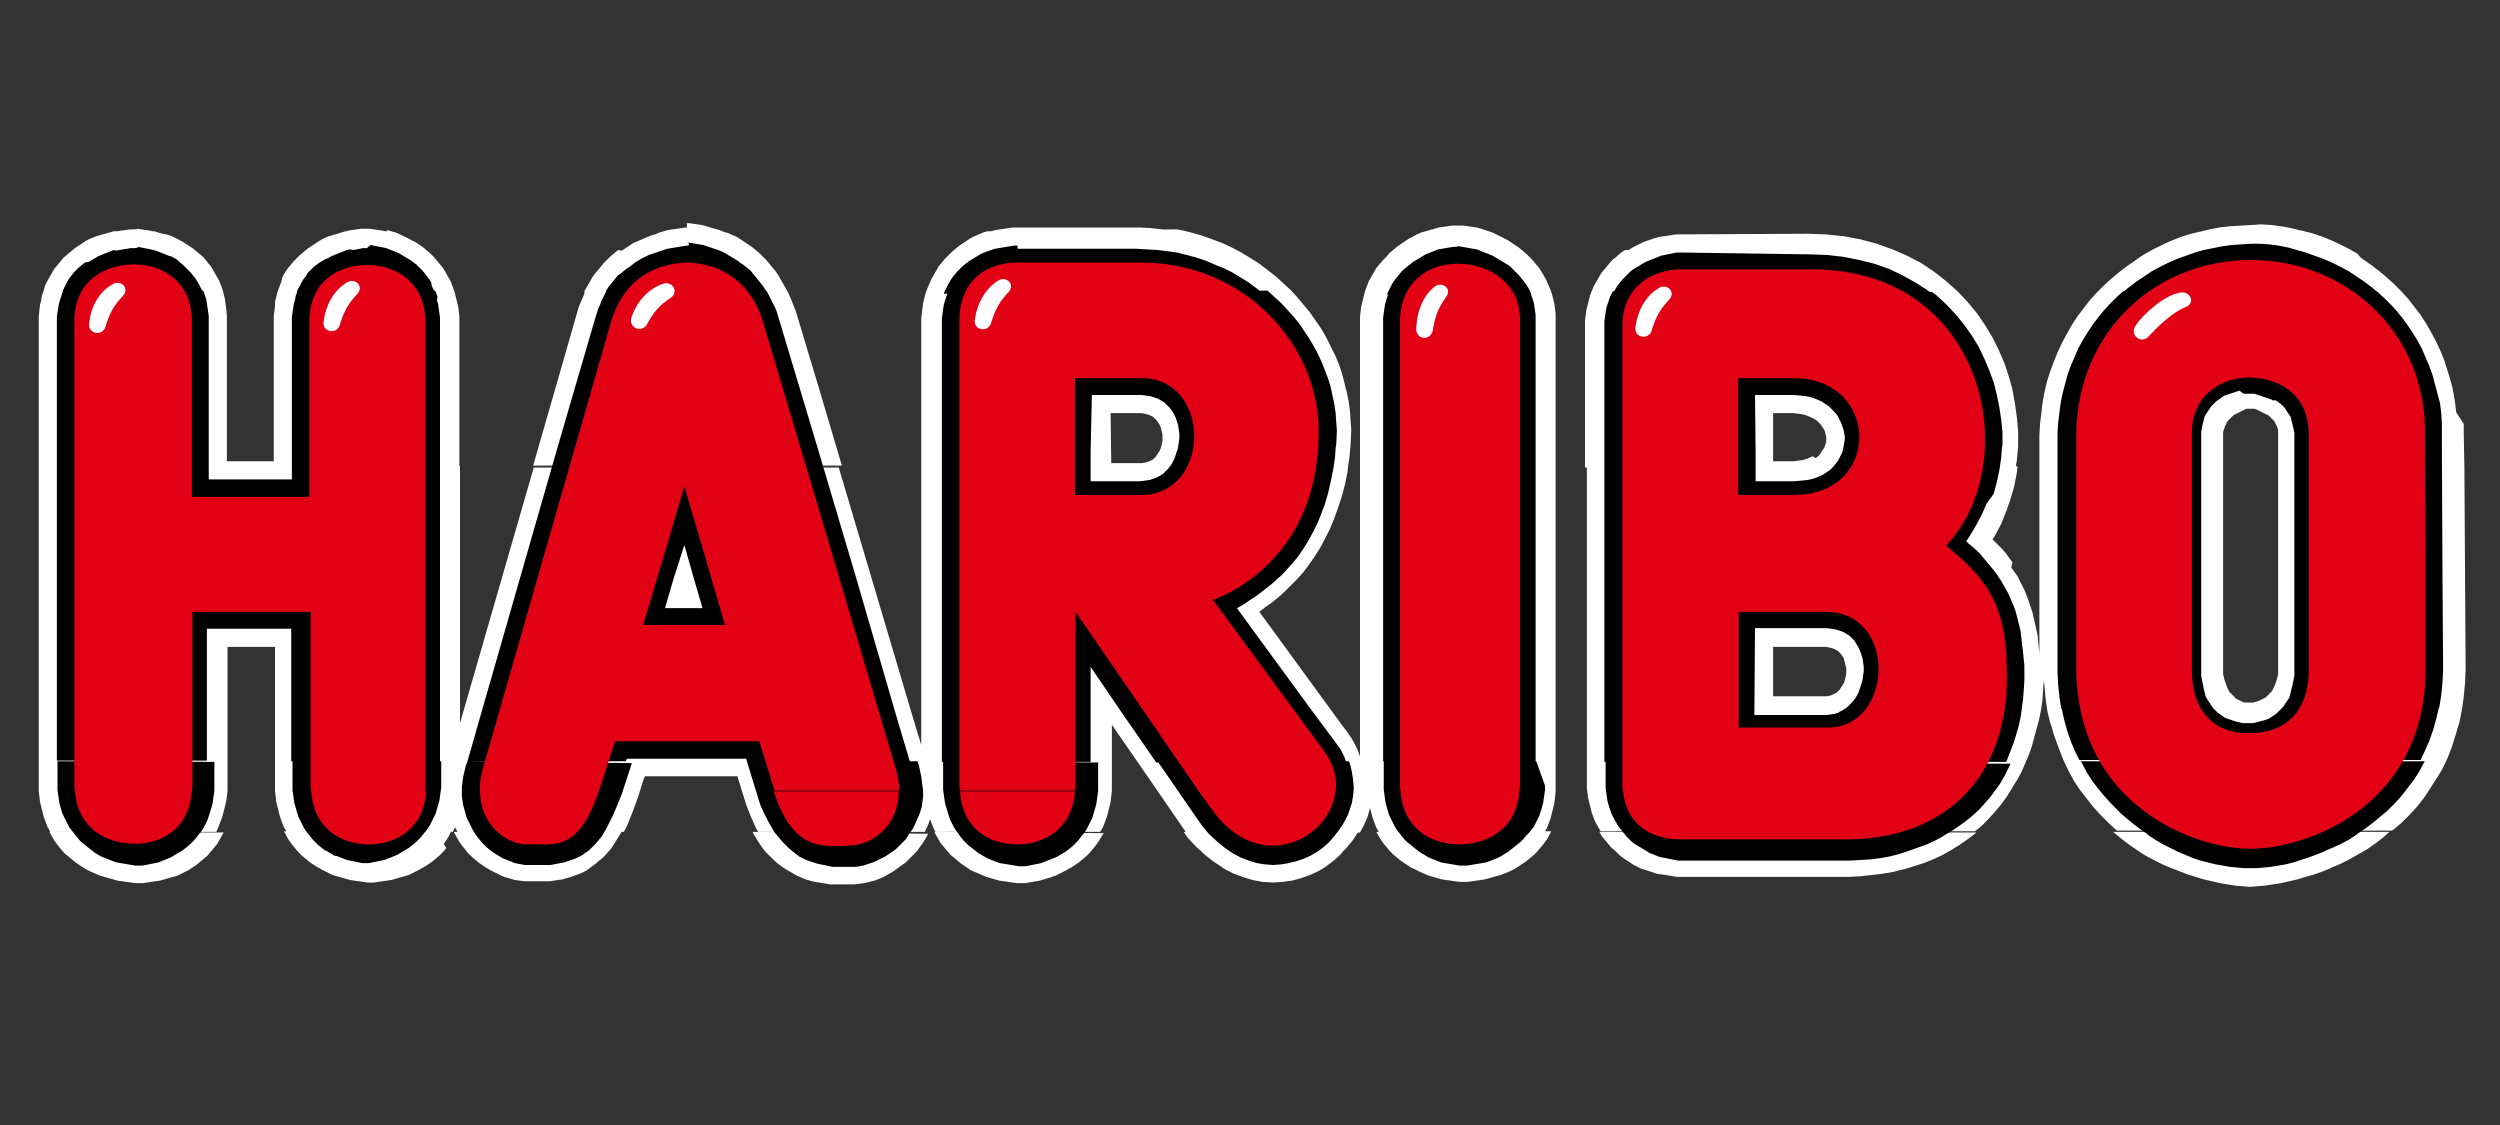
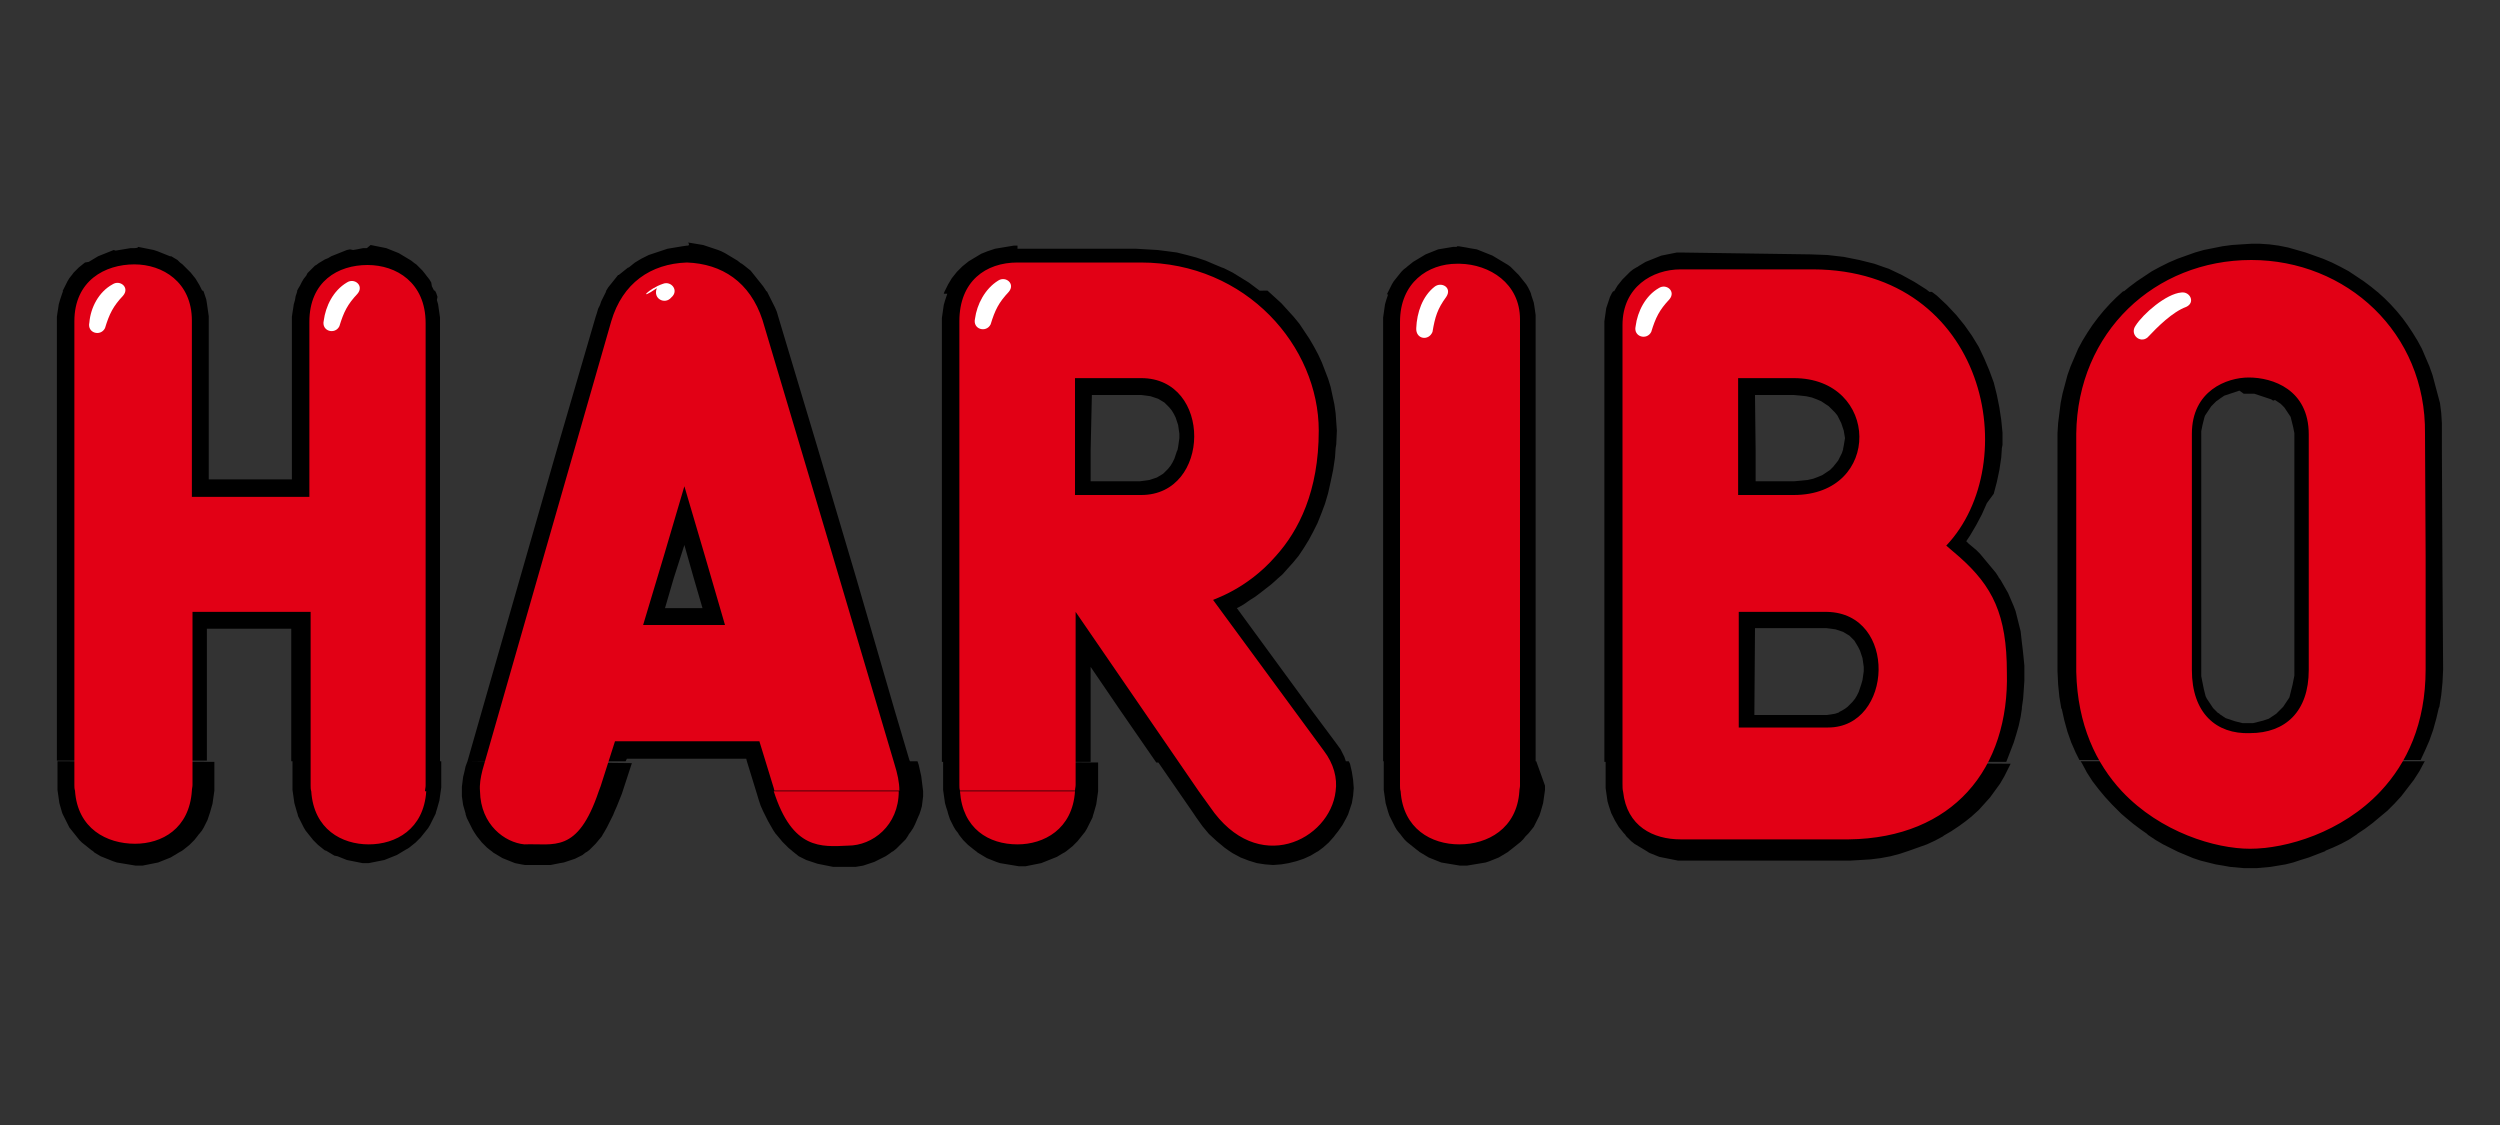
<svg xmlns="http://www.w3.org/2000/svg" version="1.1" id="Ebene_1" x="0px" y="0px" viewBox="0 0 400 180" style="enable-background:new 0 0 400 180;" xml:space="preserve">
  <rect x="0" y="0" width="400" height="180" fill="#333333" stroke="none" />
  <style type="text/css">
	.st0{fill:#FFFFFF;}
	.st1{fill:#E20015;}
</style>
-   <path id="path5" class="st0" d="M360.2,36l-1.7,0.1l-1.7,0.1l-1.7,0.2l-1.6,0.3l-1.6,0.4h-0.1l-1.6,0.4l-1.5,0.5l-1.5,0.6l-1.5,0.7  l-1.4,0.7l-1.4,0.8l-0.9,0.6l-0.4,0.3l-1.3,0.9l-1.3,1l-1.2,1l-1.2,1.1l-1.1,1.1l-1.1,1.2l-1,1.3l-1,1.3l-0.9,1.4l-0.8,1.4l-0.8,1.5  l-0.7,1.5l-0.6,1.5l-0.6,1.6l-0.5,1.6l-0.3,1.3l-0.1,0.4l-0.3,1.7l-0.2,1.7l-0.2,1.7l-0.1,1.7v35.4v-0.4l-0.1-1l-0.1-1l-0.1-1  l-0.2-0.9l-0.2-0.9l-0.2-0.9l-0.2-0.9l-0.3-0.9l-0.3-0.9l-0.3-0.8l-0.3-0.8l-0.4-0.8l-0.4-0.8l-0.4-0.8l-0.5-0.7l-0.5-0.7L322,90  l-0.5-0.7l-0.5-0.7l-0.6-0.7l-0.6-0.6l-0.6-0.6l-0.4-0.4l0.4-0.6l1-1.9l0.8-2l0.7-2l0.6-2.1l0.4-2.1l0.1-1h-68.9v51.5l0.1,0.8  l0.1,0.8l0.2,0.8l0.2,0.8l0.2,0.8l0.3,0.8l0.3,0.7l0.4,0.7l0.4,0.7H316l1-0.8l1.1-1.1l1-1.1l1-1.2l0.9-1.2l0.8-1.3l0.8-1.3l0.3-0.5  l0.5-0.9l0.6-1.4l0.6-1.4l0.5-1.4l0.4-1.5l0.4-1.5l0.1-0.3l0.3-1.2l0.3-1.5l0.2-1.5l0.1-1.6l0.1-1.3l0.1,0.6l0.2,2.2l0.3,2.1l0.5,2  l0.1,0.2l0.5,1.7l0.7,1.9l0.7,1.8l0.8,1.7l0.7,1.3l0.2,0.4l1,1.5l1.1,1.4l1.1,1.4l1.2,1.3l1.2,1.2l1.2,1.1l0.1,0.1h44l0.3-0.2  l1.3-1.1l1.2-1.2l1.2-1.3l1.1-1.4l1-1.5l1-1.6l0.1-0.1l0.9-1.5l0.8-1.7l0.7-1.8l0.6-1.9l0.4-1.4l0.2-0.6l0.4-2l0.3-2.1l0.2-2.2  l0.1-2.2l-0.2-32.6h-29.8v33.4l-0.1,0.4l-0.1,0.4l-0.1,0.3l-0.1,0.3l-0.1,0.3l-0.1,0.2l-0.1,0.2l-0.1,0.2l-0.1,0.2l-0.1,0.2  l-0.1,0.1l-0.1,0.1l-0.1,0.1l-0.1,0.1l-0.1,0.1l-0.1,0.1l-0.1,0.1l-0.1,0.1l-0.1,0.1l-0.1,0.1l-0.2,0.1l-0.2,0.1l-0.2,0.1l-0.2,0.1  l-0.2,0.1l-0.3,0.1l-0.3,0.1l-0.3,0.1h-1.6l-0.2-0.1l-0.2-0.1l-0.2-0.1l-0.2-0.1l-0.2-0.1l-0.2-0.1l-0.1-0.1l-0.1-0.1l-0.1-0.1  l-0.1-0.1l-0.1-0.1l-0.1-0.1l-0.1-0.1l-0.1-0.1l-0.1-0.1l-0.1-0.1l-0.1-0.1l-0.1-0.2l-0.1-0.2l-0.1-0.2l-0.1-0.2l-0.1-0.3l-0.1-0.3  l-0.1-0.3l-0.1-0.3l-0.1-0.4l-0.1-0.4V69.1l0.1-0.3l0.1-0.3l0.1-0.3l0.1-0.2l0.1-0.2l0.1-0.2l0.1-0.2l0.1-0.1l0.1-0.1l0.1-0.1  l0.1-0.1l0.1-0.1l0.1-0.1l0.1-0.1l0.1-0.1l0.1-0.1l0.1-0.1l0.2-0.1l0.2-0.1l0.2-0.1l0.2-0.1l0.2-0.1l0.2-0.1l0.2-0.1l0.2-0.1  l0.2-0.1l0.2-0.1h1.4l0.2,0.1l0.2,0.1l0.2,0.1l0.2,0.1l0.2,0.1l0.2,0.1l0.2,0.1l0.2,0.1l0.2,0.1l0.2,0.1l0.2,0.1l0.1,0.1l0.1,0.1  l0.1,0.1l0.1,0.1l0.1,0.1l0.1,0.1l0.1,0.1l0.1,0.1l0.1,0.1l0.1,0.2l0.1,0.2l0.1,0.2l0.1,0.2l0.1,0.3l0.1,0.3v5.9h29.8l-0.1-5.2v-1.7  L393,66l-0.2-1.7l-0.3-1.7l-0.1-0.5l-0.3-1.2l-0.5-1.6l-0.5-1.6l-0.6-1.5l-0.7-1.5l-0.8-1.5l-0.8-1.4l-0.9-1.4l-1-1.3l-1-1.3  l-1.1-1.2l-1.1-1.1l-1.2-1.1l-1.2-1l-1.3-1l-1.3-0.9l-0.4-0.3l-0.5-0.6l-1.4-0.8l-1.4-0.7l-1.5-0.7l-1.5-0.6l-1.5-0.5l-1.6-0.4h-0.1  l-1.6-0.4l-1.6-0.3l-1.6-0.2l-1.7-0.1L360.2,36L360.2,36z M109.9,36.4l-0.9,0.1l-0.7,0.1l-0.7,0.1l-0.7,0.1l-0.7,0.2l-0.7,0.2  l-0.2,0.1l-0.5,0.2l-0.7,0.2l-0.7,0.3l-0.7,0.3l-0.7,0.3l-0.7,0.3l-0.6,0.4l-0.6,0.4l-0.6,0.4L98.9,40l-0.6,0.5l-0.6,0.5l-0.3,0.3  l-0.3,0.3l-0.5,0.5l-0.5,0.6l-0.5,0.6l-0.5,0.6l-0.4,0.6l-0.4,0.7l-0.4,0.7l-0.4,0.7L93.5,47l-0.3,0.7l-0.3,0.7l-0.3,0.7l-0.2,0.7  L88.9,62l-3.6,12.5h49.4L131,62l-3.7-12.3l-0.3-0.7l-0.3-0.8l-0.3-0.7l-0.3-0.7l-0.4-0.7l-0.4-0.7l-0.4-0.7l-0.4-0.7l-0.4-0.6  l-0.5-0.6l-0.5-0.6l-0.5-0.6l-0.5-0.5l-0.2-0.2l-0.4-0.4l-0.6-0.5l-0.6-0.5l-0.6-0.4l-0.6-0.4l-0.6-0.4l-0.6-0.4l-0.7-0.3l-0.7-0.3  l-0.7-0.2l-0.7-0.3l-0.7-0.2l-0.4-0.1l-0.3-0.1l-0.7-0.2l-0.7-0.2l-0.7-0.1l-0.7-0.1l-0.7-0.1H109.9L109.9,36.4z M162.7,36.4h-0.6  l-0.7,0.1l-0.7,0.1l-0.7,0.1l-0.7,0.1l-0.7,0.2l-0.5,0.2h31l-1.2-0.2l-1.9-0.3l-1.8-0.2l-1.8-0.1L162.7,36.4L162.7,36.4z M158.2,37  L158,37l-0.7,0.2l-0.7,0.3l-0.7,0.3l-0.6,0.3l-0.6,0.4l-0.6,0.4l-0.6,0.4l-0.6,0.5l-0.6,0.5l-0.5,0.5l-0.5,0.5l-0.1,0.1l-0.5,0.6  l-0.5,0.6l-0.4,0.7l-0.4,0.7l-0.4,0.7l-0.3,0.7l-0.3,0.7l-0.3,0.8l-0.2,0.8l-0.2,0.8l-0.1,0.8l-0.1,0.8l-0.1,0.8v68.3l-0.8-2.6  l-12.4-41.8H85.4l-11.8,40.9V74.6H6.2v51.9l0.1,0.9l0.1,0.9l0.2,0.8l0.2,0.8l0.2,0.8l0.3,0.8l0.3,0.8l0.4,0.7v0.1h26.6l0.1-0.2  l0.3-0.7l0.3-0.8l0.3-0.8l0.2-0.8l0.2-0.8l0.2-0.8l0.1-0.8l0.1-0.9v-23h7.6v23l0.1,0.9l0.1,0.9l0.2,0.8l0.2,0.8l0.2,0.8l0.3,0.8  l0.3,0.8l0.4,0.7l0.1,0.1h26.5l0.1-0.1l0.3-0.6l0.1,0.1l0.3,0.6h26.6l0.3-0.5l0.4-0.9l0.4-1l0.4-1l0.4-1.1l0.4-1.1l0.9-2.9l0.2-0.4  h14.8l0.1,0.4l1,3.2l0.3,1l0.4,1l0.4,1l0.4,0.9l0.4,0.9l0.3,0.5H148l0.1-0.3l0.4-0.8l0.3-0.9l0.1,0.2l0.3,0.8l0.3,0.7l0.2,0.3H176  l0.1-0.1l0.4-0.7l0.3-0.8l0.3-0.8l0.2-0.8l0.2-0.8l0.2-0.8l0.1-0.9l0.1-0.9v-10.5l0.3,0.4l5.8,8.4l5.3,7.7l0.5,0.7h27.8l0.6-1.1  l0.6-1.4l0.4-1.4l0.2,0.7l0.2,0.8l0.3,0.8l0.3,0.8l0.4,0.7l0.1,0.2H247l0.1-0.1l0.4-0.7l0.3-0.8l0.3-0.8l0.2-0.8l0.2-0.8l0.2-0.8  l0.1-0.9l0.1-0.9V50.2l-0.1-0.8l-0.1-0.8l-0.2-0.8l-0.2-0.8l-0.3-0.8l-0.3-0.7l-0.3-0.7l-0.4-0.7l-0.4-0.7l-0.4-0.6l-0.5-0.6  l-0.5-0.6l-0.5-0.5l-0.5-0.5l-0.6-0.5l-0.6-0.5l-0.6-0.4l-0.6-0.4l-0.6-0.4l-0.6-0.3l-0.6-0.3l-0.6-0.3l-0.6-0.3l-0.6-0.2l-0.6-0.2  l-0.6-0.2H237l-0.7-0.2l-0.7-0.1l-0.7-0.1l-0.7-0.1h-1.9l-0.7,0.1l-0.7,0.1l-0.7,0.1l-0.7,0.2l-0.3,0.1l-0.4,0.1l-0.7,0.2l-0.7,0.2  l-0.7,0.3l-0.7,0.4l-0.6,0.3l-0.6,0.4l-0.6,0.4l-0.7,0.5l-0.6,0.5l-0.6,0.5l-0.5,0.6l-0.1,0.1l-0.5,0.5l-0.5,0.6l-0.5,0.6l-0.4,0.7  l-0.4,0.7l-0.4,0.7l-0.3,0.8l-0.3,0.8l-0.2,0.8l-0.2,0.8l-0.2,0.8l-0.1,0.8l-0.1,0.9V121l-0.5-1.3l-0.8-1.5l-0.9-1.3l-0.4-0.5  l-13.5-18.5l0.1-0.1l0.9-0.7l1-0.7l1-0.8l1-0.9l1-1l1-1l1-1.1l0.9-1.2l0.9-1.3l0.9-1.4l0.8-1.5l0.8-1.6l0.7-1.7l0.6-1.7l0.6-1.8  l0.5-1.9l0.4-2l0.1-1l0.2-1.2l0.2-2.2l0.1-2.3l-0.1-1.5l-0.1-1.5l-0.2-1.5l-0.3-1.5l-0.2-0.7l-0.2-0.9l-0.4-1.5l-0.5-1.5l-0.6-1.4  l-0.7-1.4l-0.7-1.4l-0.8-1.4l-0.9-1.3l-0.9-1.3l-1-1.2l-1-1.2l-1.1-1.2l-1.2-1.1l-1.2-1.1l-1.3-1l-1.3-1l-1.4-0.9l-0.5-0.3l-1-0.6  l-1.5-0.8l-1.5-0.7l-1.6-0.6l-1.7-0.6l-1.7-0.5l-1.7-0.4l-0.6-0.1L158.2,37L158.2,37z M21.5,36.7h-0.7l-0.7,0.1l-0.7,0.1l-0.7,0.1  L18.3,37h-0.1l-0.7,0.2l-0.7,0.2l-0.7,0.2l-0.7,0.2L14.9,38l-0.5,0.2l-0.6,0.3l-0.6,0.4l-0.6,0.4l-0.6,0.4l-0.6,0.5l-0.6,0.5  l-0.6,0.5l-0.1,0.1l-0.4,0.5l-0.5,0.6l-0.5,0.6l-0.4,0.7L8,44.2l-0.4,0.7l-0.4,0.8L7,46.5l-0.3,0.8L6.6,48l-0.2,0.8l-0.1,0.9  l-0.1,0.9v24h67.3V50.7l-0.1-0.9l-0.1-0.8l-0.2-0.8l-0.2-0.8l-0.2-0.8l-0.3-0.8l-0.3-0.8l-0.4-0.7l-0.4-0.7l-0.4-0.7l-0.5-0.6  l-0.5-0.6l-0.5-0.6l-0.2-0.2l-0.4-0.4l-0.6-0.5l-0.6-0.5l-0.6-0.4l-0.6-0.4l-0.6-0.3l-0.6-0.3l-0.6-0.3l-0.6-0.3l-0.7-0.3l-0.7-0.2  l-0.7-0.2L61.9,37L61.6,37l-0.4-0.1l-0.7-0.1l-0.7-0.1l-0.7-0.1h-1.3l-0.7,0.1l-0.7,0.1l-0.7,0.1L55.4,37h-0.1l-0.7,0.2L54,37.4  l-0.7,0.2l-0.7,0.2L52.1,38l-0.6,0.3L51,38.6l-0.6,0.4l-0.6,0.4l-0.6,0.4l-0.6,0.5l-0.6,0.5l-0.5,0.5l-0.1,0.1L47,41.8l-0.5,0.6  l-0.5,0.6l-0.4,0.6l-0.4,0.7L45,45.1l-0.3,0.8l-0.3,0.8l-0.2,0.8l-0.2,0.8L44,49l-0.1,0.8l-0.1,0.8v23.2h-7.5V50.4l-0.1-0.9  l-0.1-0.8L36,47.9l-0.2-0.8l-0.2-0.8l-0.3-0.8l-0.3-0.7l-0.4-0.7l-0.4-0.7l-0.4-0.7l-0.5-0.6L33,41.7l-0.5-0.6L32,40.7l-0.6-0.5  l-0.6-0.5l-0.6-0.4L29.7,39l-0.6-0.4l-0.6-0.3L27.9,38l-0.6-0.3l-0.7-0.2L26,37.4l-0.7-0.2L24.7,37L24.4,37l-0.4-0.1l-0.7-0.1  l-0.7-0.1l-0.7-0.1C22.1,36.7,21.5,36.7,21.5,36.7z M268.8,37.5h-0.6l-0.7,0.1l-0.6,0.1l-0.7,0.1l-0.7,0.1l-0.7,0.2l-0.6,0.2  l-0.6,0.2l-0.6,0.2l-0.6,0.3l-0.6,0.3l-0.6,0.3l-0.6,0.4L260,40l-0.6,0.4l-0.6,0.5l-0.3,0.3l-0.3,0.2l-0.5,0.5l-0.5,0.6l-0.5,0.6  l-0.5,0.6l-0.4,0.7l-0.4,0.7l-0.4,0.7l-0.3,0.7l-0.3,0.8l-0.2,0.8l-0.2,0.8l-0.2,0.8l-0.1,0.8l-0.1,0.8v23.5h68.9l0.2-1.2l0.2-2.2  V69l-0.2-2.2l-0.3-2.2l-0.4-2.2l-0.1-0.4l-0.5-1.8l-0.7-2.1l-0.9-2.1l-1-2l-1.2-2l-1.3-1.9l-1.5-1.8l-1.6-1.7l-1.8-1.6l-1.9-1.5  l-2.1-1.4l-1.7-0.9l-0.6-0.3l-2.3-1l-2.5-0.9l-2.6-0.7l-2.7-0.5l-2.9-0.3l-2.9-0.1L268.8,37.5L268.8,37.5z M177.7,66.1h4.9l0.6,0.1  l0.4,0.1l0.3,0.1l0.2,0.1l0.2,0.1l0.2,0.1l0.2,0.2l0.2,0.2l0.2,0.2l0.2,0.3l0.2,0.3l0.2,0.4l0.1,0.4l0.1,0.4l0.1,0.5v0.9l-0.1,0.5  l-0.1,0.4l-0.1,0.4l-0.2,0.4l-0.2,0.3l-0.2,0.3l-0.2,0.3l-0.2,0.2l-0.2,0.2l-0.2,0.1l-0.2,0.1l-0.2,0.1l-0.3,0.1l-0.3,0.1l-0.6,0.1  h-4.9L177.7,66.1L177.7,66.1z M283.7,66.1h3.2l0.9,0.1l0.7,0.1l0.6,0.2l0.5,0.2l0.4,0.2l0.4,0.2l0.3,0.2l0.3,0.3l0.3,0.3l0.2,0.3  l0.2,0.3l0.2,0.3l0.1,0.3l0.1,0.4l0.1,0.4v0.7l-0.1,0.4l-0.1,0.3l-0.1,0.3l-0.2,0.3l-0.2,0.3l-0.2,0.3l-0.2,0.3l-0.3,0.3l-0.3,0.2  L290,73l-0.4,0.2l-0.5,0.2l-0.6,0.2l-0.7,0.1l-0.9,0.1h-3.2L283.7,66.1L283.7,66.1L283.7,66.1z M283.7,103.5h8.4l0.6,0.1l0.4,0.1  l0.3,0.1l0.2,0.1l0.2,0.1l0.2,0.1l0.2,0.2l0.2,0.2l0.2,0.2l0.2,0.3l0.2,0.3l0.1,0.4l0.1,0.4l0.1,0.4l0.1,0.4v0.9l-0.1,0.5l-0.1,0.4  l-0.1,0.4l-0.2,0.4l-0.2,0.3l-0.2,0.3l-0.2,0.3l-0.2,0.2l-0.2,0.2l-0.2,0.1l-0.2,0.1l-0.2,0.1l-0.2,0.1l-0.3,0.1l-0.5,0.1h-8.6  L283.7,103.5L283.7,103.5z M7.9,133.1l0.4,0.7l0.4,0.7l0.5,0.7l0.5,0.6l0.5,0.6l0.1,0.1l0.6,0.5l0.6,0.5l0.6,0.5l0.6,0.4l0.6,0.4  l0.5,0.3l0.2,0.1l0.6,0.3l0.7,0.3l0.7,0.3l0.7,0.2l0.7,0.2l0.7,0.2l0.7,0.2l0.7,0.1l0.7,0.1l0.7,0.1l0.7,0.1h1.3l0.6-0.1l0.7-0.1  l0.7-0.1l0.7-0.1l0.7-0.2l0.7-0.2l0.7-0.2l0.7-0.2l0.6-0.3l0.6-0.3l0.6-0.3l0.6-0.4l0.6-0.4l0.6-0.5l0.6-0.5l0.6-0.5l0.4-0.5  l0.1-0.1l0.5-0.6l0.5-0.6l0.4-0.7l0.4-0.7l0.3-0.5L7.9,133.1L7.9,133.1z M45.5,133.1l0.3,0.6l0.4,0.7l0.5,0.7l0.5,0.6l0.5,0.6  l0.1,0.1l0.5,0.5l0.6,0.5l0.6,0.5l0.6,0.4l0.6,0.4l0.6,0.3l0.1,0.1l0.6,0.3l0.6,0.3l0.6,0.3l0.7,0.2l0.7,0.2l0.7,0.2l0.7,0.2  l0.7,0.1l0.7,0.1l0.7,0.1l0.6,0.1h1.2l0.6-0.1l0.7-0.1l0.7-0.1l0.7-0.1l0.7-0.2l0.7-0.2l0.7-0.2l0.7-0.2l0.6-0.3l0.6-0.3l0.6-0.3  l0.1-0.1l0.6-0.3l0.6-0.4l0.6-0.4l0.6-0.5l0.6-0.5l0.5-0.5l0.1-0.1l0.5-0.6L71,135l0.5-0.7l0.4-0.7l0.3-0.6H45.5L45.5,133.1z   M72.6,133.1l0.1,0.2l0.4,0.7l0.4,0.7l0.5,0.7l0.5,0.6l0.3,0.4l0.2,0.2l0.5,0.5l0.6,0.5l0.6,0.5l0.6,0.4l0.6,0.4l0.2,0.1l0.5,0.3  l0.6,0.3l0.6,0.3l0.6,0.3l0.6,0.2l0.7,0.2l0.7,0.2l0.7,0.1l0.9,0.1H88l0.6-0.1l0.7-0.1l0.7-0.1l0.7-0.2l0.7-0.2l0.8-0.3l0.8-0.3  l0.8-0.4l0.7-0.5l0.1-0.1l0.7-0.5l0.7-0.6l0.7-0.6l0.6-0.7l0.3-0.3l0.3-0.4l0.5-0.8l0.5-0.8l0.5-0.8l0.2-0.4L72.6,133.1L72.6,133.1z   M120.4,133.1l0.2,0.4l0.5,0.8l0.5,0.8l0.5,0.7l0.4,0.5l0.2,0.2l0.6,0.6l0.6,0.6l0.7,0.6l0.7,0.5l0.3,0.2l0.5,0.3l0.7,0.4l0.7,0.4  l0.7,0.3l0.7,0.3l0.7,0.2l0.7,0.2l0.7,0.1l0.6,0.1l0.6,0.1l0.6,0.1h3.9l0.8-0.1l0.8-0.1l0.8-0.2l0.8-0.2l0.8-0.3l0.7-0.3l0.7-0.4  l0.7-0.4l0.3-0.2l0.4-0.3l0.7-0.5l0.7-0.5l0.6-0.6l0.6-0.6l0.2-0.2l0.4-0.4l0.5-0.7l0.5-0.7l0.5-0.8l0.3-0.6L120.4,133.1  L120.4,133.1z M149.5,133.1l0.2,0.4l0.4,0.7l0.4,0.7l0.5,0.6l0.5,0.6l0.2,0.2l0.3,0.4l0.6,0.5l0.6,0.5l0.6,0.5l0.6,0.4l0.6,0.4  l0.1,0.1l0.6,0.3l0.7,0.3l0.7,0.3l0.7,0.3l0.7,0.2l0.7,0.2l0.7,0.2l0.7,0.1l0.7,0.1l0.7,0.1l0.7,0.1h1.3l0.6-0.1l0.6-0.1l0.6-0.1  l0.6-0.1l0.6-0.2l0.7-0.2l0.6-0.2l0.6-0.2l0.6-0.3l0.6-0.3l0.6-0.3l0.1-0.1l0.6-0.3l0.6-0.4l0.6-0.4l0.6-0.5l0.6-0.5l0.5-0.5  l0.5-0.6l0.5-0.6l0.5-0.7l0.4-0.7l0.4-0.6L149.5,133.1L149.5,133.1z M189.4,133.1l0.6,0.9l1.3,1.4l0.9,0.8l0.5,0.5l1.4,1.1l1.5,1  l0.1,0.1l1.5,0.8l1.6,0.6l1.6,0.5l1.6,0.3l1.6,0.1l1.6-0.1l1.5-0.2l1.5-0.4l1.4-0.5l1.3-0.6l0.7-0.4l0.6-0.4l1.2-0.9l1.1-1l0.4-0.5  l0.6-0.6l0.9-1.1l0.8-1.2l0.1-0.2H189.4L189.4,133.1z M220.2,133.1l0.3,0.5l0.4,0.7l0.5,0.7l0.5,0.6l0.5,0.6l0.1,0.1l0.4,0.4  l0.6,0.5l0.6,0.5l0.6,0.4l0.6,0.4l0.6,0.4h0.1l0.6,0.3l0.6,0.3l0.7,0.3l0.7,0.3l0.7,0.2l0.7,0.2l0.7,0.2l0.7,0.1l0.7,0.1l0.7,0.1  l0.7,0.1h1.3l0.7-0.1l0.7-0.1l0.7-0.1l0.7-0.1l0.7-0.2l0.7-0.2l0.7-0.2l0.7-0.2l0.7-0.3l0.7-0.3l0.6-0.3l0.6-0.4l0.6-0.4l0.6-0.4  l0.6-0.5l0.6-0.5l0.5-0.5l0.1-0.1l0.5-0.6l0.5-0.6l0.5-0.7l0.4-0.7l0.3-0.6L220.2,133.1L220.2,133.1z M255.9,133.1l0.4,0.7l0.5,0.6  l0.5,0.6l0.5,0.6l0.6,0.5l0.2,0.2l0.4,0.4l0.6,0.5l0.6,0.4l0.6,0.4l0.6,0.4l0.6,0.3l0.6,0.3l0.4,0.1l0.3,0.1l0.6,0.2l0.6,0.2  l0.6,0.2l0.7,0.1l0.7,0.1l0.6,0.1l0.6,0.1l0.6,0.1h27.6l1.8-0.1l1.8-0.2l1.7-0.2l1.7-0.3l1.6-0.4h0.1l1.6-0.5l1.6-0.5l1.5-0.6  l1.5-0.7l0.7-0.4l0.7-0.4l1.3-0.8l1.3-0.9l1.2-0.9l0.2-0.2L255.9,133.1L255.9,133.1z M338.1,133.1l1.2,1l1.3,1l1.3,0.9l0.6,0.4  l0.8,0.5l1.3,0.7l1.4,0.7l1.4,0.6l0.3,0.1l1,0.4l1.3,0.5l1.3,0.4l1.3,0.4l1.3,0.3l1.3,0.3l1.2,0.2l1.2,0.2l1.2,0.1l1.2,0.1l1.2-0.1  l1.2-0.1l1.3-0.2l1.3-0.2l1.3-0.3l1.3-0.3l1.3-0.4l1.4-0.4l1.4-0.5l1-0.4l0.4-0.2l1.4-0.6l1.4-0.7l1.4-0.8l0.7-0.4l0.7-0.4l1.3-0.9  l1.3-1l1-0.9L338.1,133.1L338.1,133.1z" />
  <path id="path25" d="M360.2,39l-1.6,0.1l-1.5,0.1l-1.5,0.2l-1.5,0.3l-1.5,0.3l-1.4,0.4l-1.4,0.5l-1.4,0.5l-1.4,0.6l-1.2,0.6  l-0.2,0.1l-1.3,0.7l-1.2,0.8l-1.2,0.8l-1.2,0.9l-1.1,0.9h40.9l-1.1-0.9l-1.2-0.9l-1.2-0.8l-1.2-0.8l-1.3-0.7l-0.2-0.1l-1.2-0.6  l-1.4-0.6l-1.4-0.5l-1.4-0.5l-1.4-0.4l-1.4-0.4l-1.5-0.3l-1.5-0.2l-1.5-0.1L360.2,39L360.2,39z M109.9,39.3l-0.7,0.1l-0.6,0.1  l-0.6,0.1l-0.6,0.1l-0.6,0.1l-0.6,0.2l-0.6,0.2l-0.6,0.2l-0.6,0.2l-0.6,0.2l-0.6,0.3l-0.6,0.3l-0.5,0.3l-0.5,0.3l-0.5,0.4l-0.5,0.4  h-0.1l-0.5,0.4l-0.5,0.4l-0.5,0.4L98.9,44l-0.4,0.5l-0.4,0.5l-0.4,0.5L97.3,46L97,46.5l-0.1,0.1h25.7l-0.1-0.2l-0.4-0.6l-0.4-0.5  l-0.4-0.5l-0.4-0.5l-0.4-0.5l-0.4-0.5l-0.5-0.4l-0.5-0.4l-0.4-0.3l-0.2-0.1l-0.5-0.4l-0.5-0.3l-0.5-0.3l-0.5-0.3l-0.5-0.3l-0.6-0.3  l-0.5-0.2l-0.6-0.2l-0.6-0.2l-0.6-0.2l-0.6-0.2l-0.6-0.1l-0.6-0.1l-0.6-0.1l-0.6-0.1C110.5,39.4,109.9,39.3,109.9,39.3z M162.8,39.3  h-0.6l-0.6,0.1l-0.6,0.1l-0.6,0.1l-0.6,0.1l-0.6,0.1l-0.6,0.2l-0.6,0.2l-0.5,0.2l-0.5,0.2l-0.5,0.3l-0.5,0.3l-0.5,0.3l-0.5,0.3  l-0.5,0.4l-0.5,0.4l-0.1,0.1l-0.4,0.4l-0.4,0.4l-0.4,0.5l-0.4,0.5l-0.3,0.5l-0.3,0.5l-0.3,0.6l-0.3,0.6l-0.1,0.3h51.2l-1.2-0.9  l-1.2-0.9l-1.3-0.8l-1.3-0.8l-1.4-0.7l-0.3-0.1l-1.2-0.5l-1.4-0.6l-1.5-0.5l-1.5-0.4l-1.6-0.4l-1.5-0.2l-1.6-0.2l-1.7-0.1l-1.7-0.1  H162.8L162.8,39.3z M233.1,39.5h-0.6l-0.6,0.1l-0.6,0.1l-0.6,0.1l-0.6,0.1l-0.5,0.2l-0.5,0.2l-0.5,0.2l-0.5,0.2l-0.5,0.3l-0.5,0.3  l-0.5,0.3l-0.5,0.3l-0.5,0.4l-0.5,0.4l-0.1,0.1l-0.4,0.3l-0.4,0.4l-0.4,0.5l-0.4,0.5l-0.4,0.5l-0.3,0.5l-0.3,0.6l-0.3,0.6l-0.2,0.4  H245l-0.2-0.5l-0.3-0.6l-0.3-0.5l-0.4-0.5l-0.4-0.5l-0.4-0.5l-0.4-0.4l-0.4-0.4l-0.4-0.4l-0.1-0.1l-0.4-0.3l-0.5-0.3l-0.5-0.3  l-0.5-0.3l-0.5-0.3l-0.5-0.3l-0.5-0.2l-0.5-0.2l-0.5-0.2l-0.5-0.2l-0.5-0.2l-0.6-0.1l-0.6-0.1l-0.5-0.1l-0.6-0.1l-0.6-0.1H233.1  L233.1,39.5z M21.5,39.7h-0.6l-0.6,0.1l-0.6,0.1l-0.6,0.1l-0.6,0.1L18.2,40l-0.5,0.2l-0.5,0.2l-0.5,0.2l-0.5,0.2l-0.5,0.2l-0.5,0.3  l-0.5,0.3l-0.5,0.3L13.6,42l-0.5,0.4l-0.5,0.4l-0.4,0.4l-0.4,0.4L11.5,44l-0.4,0.5L10.8,45l-0.3,0.6l-0.3,0.6l-0.2,0.4h22.4  l-0.2-0.4l-0.3-0.6l-0.3-0.5l-0.3-0.5l-0.4-0.5l-0.4-0.5l-0.4-0.4l-0.4-0.4l-0.4-0.4l-0.1-0.1l-0.4-0.3l-0.4-0.4l-0.5-0.3l-0.5-0.3  L27.2,41l-0.5-0.2l-0.5-0.2l-0.5-0.2l-0.5-0.2L24.6,40l-0.5-0.1l-0.5-0.1l-0.5-0.1l-0.5-0.1l-0.5-0.1C22.1,39.7,21.5,39.7,21.5,39.7  z M58.7,39.7h-0.6l-0.5,0.1l-0.5,0.1l-0.6,0.1L56,39.9L55.5,40L55,40.2l-0.5,0.2L54,40.6l-0.5,0.2L53,41l-0.5,0.3L52,41.5l-0.5,0.3  l-0.5,0.3l-0.4,0.3l-0.2,0.1l-0.4,0.4l-0.4,0.4l-0.4,0.4L49,44.1l-0.4,0.5l-0.3,0.5L48,45.7l-0.3,0.5l-0.2,0.4h22l-0.1-0.2l-0.3-0.6  L69,45.2l-0.3-0.5l-0.4-0.5L68,43.8l-0.4-0.5l-0.4-0.4l-0.4-0.4l-0.2-0.2l-0.3-0.2l-0.5-0.4l-0.5-0.3l-0.5-0.3l-0.5-0.3l-0.5-0.3  l-0.5-0.2l-0.5-0.2l-0.5-0.2l-0.5-0.2l-0.5-0.1l-0.5-0.1l-0.5-0.1l-0.5-0.1l-0.5-0.1L58.7,39.7L58.7,39.7z M268.8,40.4h-0.5  l-0.5,0.1l-0.5,0.1l-0.5,0.1l-0.5,0.1l-0.5,0.1l-0.5,0.2l-0.5,0.2l-0.5,0.2l-0.5,0.2l-0.5,0.2l-0.5,0.3l-0.5,0.3l-0.3,0.2l-0.2,0.1  l-0.5,0.3l-0.5,0.4l-0.4,0.4l-0.4,0.4l-0.4,0.4l-0.4,0.5l-0.4,0.5l-0.3,0.5l-0.3,0.5l-0.1,0.3h51l-0.9-0.7l-1.9-1.2l-2-1.1l-2.1-1  l-0.6-0.2l-1.7-0.6l-2.4-0.6l-2.5-0.5l-2.6-0.3l-2.7-0.1L268.8,40.4z M10.1,46.6L10,46.8l-0.2,0.6L9.6,48l-0.2,0.7l-0.1,0.7L9.2,50  l-0.1,0.7v71h24v-21.1h13.5v21.2h23.8V50.8l-0.1-0.7l-0.1-0.7l-0.1-0.7l-0.2-0.7L70,47.5l-0.2-0.6l-0.2-0.4h-22l-0.1,0.3l-0.2,0.6  L47.2,48L47,48.7l-0.1,0.7L46.8,50l-0.1,0.7v26H33.4V50.6l-0.1-0.7l-0.1-0.7l-0.1-0.7L33,47.9l-0.2-0.6l-0.2-0.6l-0.1-0.2L10.1,46.6  L10.1,46.6z M70.6,121.8H46.8v4.6l0.1,0.7l0.1,0.7l0.1,0.7l0.2,0.7l0.2,0.7l0.1,0.3l0.1,0.4l0.3,0.6l0.3,0.6l0.3,0.6l0.3,0.5  l0.4,0.5l0.4,0.5l0.4,0.5l0.4,0.4l0.4,0.4l0.5,0.4l0.5,0.4l0.3,0.2L52,136l0.5,0.3l0.5,0.3l0.5,0.3L54,137l0.5,0.2l0.5,0.2l0.5,0.2  l0.5,0.1l0.5,0.1l0.5,0.1l0.5,0.1l0.5,0.1h1l0.5-0.1l0.5-0.1l0.5-0.1l0.5-0.1l0.5-0.1l0.5-0.2l0.5-0.2l0.5-0.2l0.5-0.2l0.5-0.3  l0.5-0.3l0.5-0.3l0.2-0.1l0.3-0.2l0.5-0.4l0.5-0.4l0.4-0.4l0.4-0.4l0.4-0.5l0.4-0.5l0.4-0.5l0.3-0.5l0.3-0.6l0.3-0.6l0.3-0.6  l0.1-0.4l0.1-0.3l0.2-0.7l0.2-0.7l0.1-0.7l0.1-0.7l0.1-0.7v-0.7L70.6,121.8L70.6,121.8z M122.7,46.6H97L96.8,47l-0.3,0.6l-0.3,0.6  L96,48.8l-0.3,0.6l-0.2,0.7l-0.2,0.6l-6.1,20.9l-6,20.9l-6,20.9l-2.4,8.4h25.3l0.2-0.4h19.1l0.1,0.4h26.1l-0.1-0.2l-2.4-8.1  L137,92.5l-6.2-20.9l-6.3-21l-0.2-0.7l-0.3-0.7l-0.3-0.6l-0.3-0.6l-0.3-0.6l-0.3-0.6L122.7,46.6L122.7,46.6z M151.7,46.6l-0.1,0.3  l-0.2,0.6l-0.2,0.6l-0.2,0.7l-0.1,0.7l-0.1,0.7l-0.1,0.7v71h23.8v-15.2l4.7,6.9l5.8,8.4h30.4l-0.3-0.9l-0.6-1.2l-0.8-1.1l-3.8-5.1  l-12-16.4l0.4-0.2l0.7-0.4L200,96l0.8-0.5l0.8-0.6l0.9-0.7l0.9-0.7l0.9-0.8l0.1-0.1l0.8-0.7L206,91l0.9-1l0.9-1.1l0.8-1.2l0.8-1.3  l0.7-1.3l0.7-1.4l0.6-1.5l0.6-1.6l0.5-1.7l0.4-1.8l0.4-1.9l0.3-2l0.1-1.5l0.1-0.6l0.1-2.2l-0.1-1.4l-0.1-1.4l-0.2-1.4l-0.3-1.4  l-0.3-1.4l-0.4-1.3l-0.5-1.3l-0.5-1.3l-0.6-1.3l-0.7-1.3l-0.7-1.2l-0.8-1.2l-0.8-1.2l-0.9-1.1l-1-1.1l-1-1.1l-1.1-1l-1.1-1  L151.7,46.6L151.7,46.6z M222.3,46.6l-0.1,0.2l-0.2,0.6l-0.2,0.6l-0.2,0.7l-0.1,0.7l-0.1,0.7l-0.1,0.7v71h24.4V50.4l-0.1-0.7  l-0.1-0.7l-0.1-0.6l-0.2-0.6l-0.2-0.6l-0.2-0.6l-0.1-0.1H222.3L222.3,46.6z M245.8,121.8h-24.4v4.6l0.1,0.7l0.1,0.7l0.1,0.7l0.2,0.7  l0.2,0.7l0.1,0.3l0.1,0.3l0.3,0.6l0.3,0.6l0.3,0.6l0.3,0.5l0.4,0.5l0.1,0.1l0.3,0.4l0.4,0.5l0.4,0.4l0.5,0.4l0.5,0.4l0.5,0.4  l0.4,0.3l0.1,0.1l0.5,0.3l0.5,0.3l0.5,0.3l0.5,0.2l0.5,0.2l0.5,0.2l0.5,0.2l0.6,0.1l0.6,0.1l0.6,0.1l0.6,0.1l0.6,0.1h1.1l0.6-0.1  l0.6-0.1l0.6-0.1l0.6-0.1l0.6-0.1l0.6-0.2l0.5-0.2l0.5-0.2l0.5-0.2l0.5-0.3l0.5-0.3l0.5-0.3l0.1-0.1l0.4-0.3l0.5-0.4l0.5-0.4  l0.5-0.4l0.4-0.4l0.4-0.5l0.4-0.4l0.1-0.1l0.4-0.5l0.4-0.5l0.3-0.6l0.3-0.6l0.3-0.6l0.1-0.3l0.1-0.3l0.2-0.7l0.2-0.7l0.1-0.7  l0.1-0.7l0.1-0.7v-0.7L245.8,121.8L245.8,121.8z M258.1,46.6l-0.2,0.3l-0.3,0.6l-0.2,0.6l-0.2,0.6l-0.2,0.6l-0.1,0.7l-0.1,0.7  l-0.1,0.7v70.5H321l0.2-0.5l0.5-1.3l0.5-1.3l0.4-1.3l0.4-1.4l0.3-1.4l0.2-1.3v-0.2l0.2-1.4l0.1-1.4l0.1-1.5v-2.4l-0.1-1l-0.1-1  l-0.1-0.9l-0.1-0.8l-0.1-0.9l-0.1-0.9l-0.2-0.8l-0.2-0.8l-0.2-0.8l-0.2-0.8l-0.3-0.8l-0.3-0.7l-0.3-0.7l-0.3-0.7l-0.4-0.7l-0.4-0.7  l-0.4-0.7l-0.3-0.4l-0.1-0.2l-0.4-0.6l-0.5-0.6l-0.5-0.6l-0.5-0.6l-0.5-0.6l-0.5-0.6l-0.6-0.6l-0.6-0.5l-0.6-0.5l-0.4-0.4l0.6-0.9  l1-1.7l0.9-1.7l0.8-1.8L319,79l0.5-1.9l0.4-1.9l0.3-2l0.1-1.5l0.1-0.5v-2l-0.2-2l-0.3-2l-0.4-2l-0.5-2l-0.7-1.9l-0.8-1.9l-0.9-1.9  l-1.1-1.8l-1.2-1.7l-1.3-1.6l-1.5-1.6l-1.6-1.5l-0.8-0.6L258.1,46.6L258.1,46.6z M339.7,46.6l-1.1,1l-1,1l-1,1.1l-0.9,1.1l-0.9,1.2  l-0.8,1.2l-0.8,1.3l-0.7,1.3l-0.6,1.4l-0.6,1.4l-0.5,1.4l-0.4,1.5l-0.4,1.5l-0.3,1.5l-0.2,1.6l-0.2,1.6l-0.1,1.6v38.1l0.1,2.1l0.2,2  l0.3,1.8l0.1,0.2l0.4,1.8l0.5,1.8l0.6,1.7l0.7,1.6l0.6,1.2h54.6l0.7-1.5l0.7-1.6l0.6-1.7l0.5-1.8l0.4-1.7l0.1-0.2l0.3-1.9l0.2-2  l0.1-2.1l-0.1-14.7l-0.1-20.9v-3.8l-0.1-1.6l-0.2-1.6L390,63l-0.4-1.5l-0.4-1.5l-0.5-1.4l-0.6-1.4l-0.6-1.4l-0.7-1.3l-0.8-1.3  l-0.8-1.2l-0.8-1.1l-0.9-1.1l-1-1.1l-1-1l-1.1-1C380.6,46.6,339.7,46.6,339.7,46.6z M359.8,63h0.9l0.3,0.1l0.3,0.1l0.3,0.1l0.3,0.1  l0.3,0.1l0.3,0.1l0.3,0.1l0.3,0.1l0.3,0.1l0.3,0.2L364,64l0.3,0.2l0.3,0.2l0.3,0.2l0.2,0.2l0.2,0.2l0.2,0.2l0.2,0.3l0.2,0.3l0.2,0.3  l0.2,0.3l0.2,0.3l0.1,0.4l0.1,0.4l0.1,0.4l0.1,0.4l0.1,0.5l0.1,0.5v38.8l-0.1,0.5l-0.1,0.5l-0.1,0.5l-0.1,0.4l-0.1,0.4l-0.1,0.4  l-0.1,0.4l-0.1,0.4l-0.2,0.3l-0.2,0.3l-0.2,0.3l-0.2,0.3l-0.2,0.3l-0.2,0.2l-0.2,0.2l-0.2,0.2l-0.2,0.2l-0.2,0.2l-0.1,0.1l-0.3,0.2  l-0.3,0.2l-0.3,0.2l-0.3,0.2l-0.3,0.1l-0.3,0.1l-0.3,0.1l-0.4,0.1l-0.4,0.1l-0.4,0.1l-0.4,0.1h-1.7l-0.4-0.1l-0.4-0.1l-0.4-0.1  l-0.3-0.1l-0.3-0.1l-0.3-0.1l-0.3-0.1l-0.3-0.1l-0.3-0.2l-0.3-0.2l-0.3-0.2l-0.2-0.2h-0.1l-0.2-0.2l-0.2-0.2l-0.2-0.2l-0.2-0.2  l-0.2-0.3l-0.2-0.3l-0.2-0.3l-0.2-0.3l-0.2-0.3l-0.2-0.4l-0.1-0.4l-0.1-0.4l-0.1-0.4l-0.1-0.5l-0.1-0.5l-0.1-0.5l-0.1-0.5V69  l0.1-0.5l0.1-0.5l0.1-0.4l0.1-0.4l0.1-0.4l0.1-0.3l0.2-0.3l0.2-0.3l0.2-0.3l0.2-0.3l0.2-0.3l0.2-0.2l0.2-0.2l0.2-0.2l0.2-0.2  l0.3-0.2l0.4-0.3l0.3-0.2l0.3-0.2l0.3-0.1l0.3-0.1l0.3-0.1l0.3-0.1l0.3-0.1l0.3-0.1l0.3-0.1l0.3-0.1L359,63H359.8L359.8,63z   M174.7,63.2h7.9l0.8,0.1l0.7,0.1l0.6,0.2l0.6,0.2l0.5,0.3l0.5,0.3l0.4,0.4l0.4,0.4l0.4,0.5l0.3,0.5l0.3,0.6l0.2,0.6l0.2,0.6  l0.1,0.7l0.1,0.7v0.7l-0.1,0.7l-0.1,0.7l-0.1,0.5l-0.1,0.2l-0.2,0.6l-0.2,0.6l-0.3,0.6l-0.3,0.5l-0.4,0.5l-0.4,0.4l-0.4,0.4  l-0.5,0.3l-0.5,0.3l-0.6,0.2l-0.6,0.2l-0.7,0.1l-0.8,0.1h-7.9v-4.9L174.7,63.2L174.7,63.2z M280.8,63.2h6.2l1.1,0.1l0.9,0.1l0.9,0.2  l0.8,0.3l0.7,0.3l0.6,0.4l0.6,0.4l0.5,0.5l0.5,0.5l0.4,0.5l0.3,0.6l0.3,0.6l0.2,0.6l0.2,0.6l0.1,0.6l0.1,0.6l-0.1,0.6l-0.1,0.6  l-0.1,0.5v0.1l-0.2,0.6l-0.3,0.6l-0.3,0.6l-0.4,0.5l-0.4,0.5l-0.5,0.5l-0.6,0.4l-0.6,0.4l-0.7,0.3l-0.8,0.3l-0.9,0.2l-1,0.1  l-1.1,0.1h-6.2v-4.9L280.8,63.2L280.8,63.2z M109.5,87.2l1.5,5.3l1.4,4.8h-6l1.4-4.8L109.5,87.2L109.5,87.2z M280.8,100.5h11.4  l0.8,0.1l0.7,0.1l0.6,0.2l0.6,0.2l0.5,0.3l0.5,0.3l0.4,0.4l0.4,0.4l0.3,0.5l0.3,0.5l0.3,0.6l0.2,0.6l0.2,0.6l0.1,0.7l0.1,0.7v0.7  l-0.1,0.7l-0.1,0.7l-0.2,0.7l-0.2,0.6l-0.2,0.6l-0.3,0.6l-0.3,0.5l-0.4,0.5l-0.4,0.4l-0.4,0.4l-0.4,0.3l-0.5,0.3l-0.4,0.2l-0.1,0.1  l-0.6,0.2l-0.6,0.1l-0.7,0.1h-11.6v-0.2L280.8,100.5L280.8,100.5z M9.2,121.8v4.6l0.1,0.7l0.1,0.7l0.1,0.7l0.2,0.7l0.2,0.7l0.1,0.3  l0.2,0.4l0.3,0.6l0.3,0.6l0.3,0.6l0.4,0.5l0.4,0.5l0.4,0.5l0.4,0.5l0.4,0.4l0.5,0.4l0.5,0.4l0.5,0.4l0.3,0.2l0.2,0.2l0.5,0.3  l0.5,0.3l0.5,0.2l0.5,0.2l0.5,0.2l0.5,0.2l0.6,0.2l0.6,0.1l0.6,0.1l0.6,0.1l0.6,0.1l0.6,0.1h1.1l0.5-0.1l0.5-0.1l0.5-0.1l0.5-0.1  l0.5-0.1l0.5-0.2l0.5-0.2l0.5-0.2l0.5-0.2l0.5-0.3l0.5-0.3l0.5-0.3l0.2-0.1l0.3-0.2l0.5-0.4l0.5-0.4l0.4-0.4l0.4-0.4l0.4-0.5  l0.3-0.4l0.1-0.1l0.4-0.5l0.3-0.5l0.3-0.6l0.3-0.6l0.2-0.6l0.1-0.3l0.1-0.3l0.2-0.7l0.2-0.7l0.1-0.7l0.1-0.7l0.1-0.7v-4.6L9.2,121.8  L9.2,121.8z M74.8,121.8l-0.3,0.8l-0.2,0.9l-0.2,0.8l-0.1,0.8l-0.1,0.8v1.5l0.1,0.7l0.1,0.7l0.2,0.7l0.2,0.7v0.1l0.2,0.6l0.3,0.6  l0.3,0.6l0.3,0.6l0.3,0.5l0.2,0.3l0.2,0.3l0.4,0.5l0.4,0.5l0.4,0.4l0.4,0.4l0.5,0.4l0.4,0.3l0.1,0.1l0.5,0.3l0.5,0.3l0.5,0.3  l0.5,0.2l0.5,0.2l0.5,0.2l0.5,0.2l0.5,0.1l0.5,0.1l0.6,0.1h4.1l0.5-0.1l0.5-0.1l0.5-0.1l0.6-0.1l0.6-0.2l0.6-0.2l0.6-0.2l0.6-0.3  l0.6-0.3l0.5-0.4l0.2-0.1l0.4-0.3l0.5-0.5l0.5-0.5l0.5-0.6l0.5-0.6l0.1-0.2l0.3-0.5l0.4-0.7l0.4-0.8l0.4-0.8l0.2-0.4l0.2-0.5  l0.4-0.9l0.4-1l0.4-1l1.6-4.9L74.8,121.8L74.8,121.8z M119.5,121.8l1.6,5.2l0.3,1l0.3,0.9l0.4,0.9l0.2,0.4l0.2,0.4l0.4,0.8l0.4,0.7  l0.4,0.7l0.4,0.6l0.1,0.1l0.5,0.6l0.5,0.6l0.5,0.5l0.5,0.5l0.5,0.4l0.1,0.1l0.5,0.4l0.5,0.4l0.6,0.3l0.6,0.3l0.6,0.2l0.6,0.2  l0.6,0.2l0.5,0.1l0.5,0.1l0.5,0.1l0.5,0.1l0.5,0.1h3.6l0.6-0.1l0.6-0.1l0.6-0.2l0.6-0.2l0.6-0.2l0.6-0.3l0.6-0.3l0.6-0.3l0.6-0.4  l0.4-0.3l0.2-0.1l0.5-0.4l0.5-0.5l0.5-0.5l0.5-0.5l0.4-0.6l0.1-0.2l0.3-0.4l0.4-0.6l0.3-0.6l0.3-0.7l0.3-0.7l0.1-0.2l0.2-0.6  l0.2-0.7l0.1-0.8l0.1-0.8v-0.8l-0.1-0.8l-0.1-0.8l-0.1-0.8l-0.2-0.9l-0.2-0.9l-0.2-0.6L119.5,121.8L119.5,121.8z M150.9,121.8v4.6  l0.1,0.7l0.1,0.7l0.1,0.7l0.2,0.7l0.2,0.6l0.1,0.4l0.1,0.3l0.2,0.6l0.3,0.6l0.3,0.6l0.3,0.5l0.4,0.5l0.1,0.2l0.3,0.4l0.4,0.5  l0.4,0.4l0.4,0.4l0.5,0.4l0.5,0.4l0.4,0.3l0.1,0.1l0.5,0.3l0.5,0.3l0.5,0.3l0.5,0.2l0.5,0.2l0.5,0.2l0.6,0.2l0.6,0.1l0.6,0.1  l0.6,0.1l0.6,0.1l0.6,0.1h1.1l0.5-0.1l0.5-0.1l0.5-0.1l0.5-0.1l0.5-0.1l0.5-0.2l0.5-0.2l0.5-0.2l0.5-0.2l0.5-0.2l0.5-0.3l0.5-0.3  l0.2-0.1l0.3-0.2l0.5-0.4l0.5-0.4l0.4-0.4l0.4-0.4l0.4-0.5l0.4-0.5l0.4-0.5l0.3-0.5l0.3-0.6l0.3-0.6l0.3-0.6l0.1-0.4l0.1-0.3  l0.2-0.7l0.2-0.7l0.1-0.7l0.1-0.7l0.1-0.7v-4.6L150.9,121.8L150.9,121.8z M185.2,121.8l5.8,8.4l0.4,0.6l1,1.4l1,1.2l0.1,0.1l1.2,1.1  l1.2,1l0.7,0.5l0.6,0.4l1.3,0.7l1.3,0.5l1.3,0.4l1.3,0.2l1.3,0.1l1.3-0.1l1.2-0.2l1.2-0.3l1.2-0.4l1.1-0.5l1-0.6l0.2-0.1l0.8-0.6  l0.9-0.8l0.8-0.9l0.3-0.4l0.4-0.5l0.7-1l0.6-1.1l0.3-0.6l0.2-0.6l0.4-1.2l0.2-1.2l0.1-1.2l-0.1-1.3l-0.2-1.3l-0.3-1.3l-0.2-0.4  L185.2,121.8L185.2,121.8z M256.9,121.8v4.3l0.1,0.7l0.1,0.7l0.1,0.7l0.2,0.7l0.2,0.6l0.2,0.6l0.1,0.2l0.2,0.4l0.3,0.6l0.3,0.5  l0.3,0.5l0.4,0.5l0.4,0.5l0.2,0.2l0.2,0.3l0.4,0.4l0.4,0.4l0.5,0.4l0.5,0.3l0.5,0.3l0.5,0.3l0.5,0.3l0.3,0.2l0.2,0.1l0.5,0.2  l0.5,0.2l0.5,0.2l0.5,0.1l0.5,0.1l0.5,0.1l0.5,0.1l0.5,0.1l0.5,0.1h27.5l1.7-0.1l1.6-0.1l1.6-0.2l1.6-0.3l1.5-0.4l0.3-0.1l1.2-0.4  l1.4-0.5l1.4-0.5l1.3-0.6l1.3-0.7l0.1-0.1l1.2-0.7l1.2-0.8l1.1-0.8l1-0.8l0.1-0.1l1-0.9l0.9-1l0.9-1l0.8-1.1l0.8-1.1l0.7-1.2  l0.6-1.2l0.4-0.8L256.9,121.8L256.9,121.8z M332.9,121.8l0.2,0.3l0.8,1.5l0.9,1.4l1,1.3l1,1.2l1.1,1.2l1.1,1.1l0.4,0.4l0.7,0.6  l1.2,1l1.2,0.9l1,0.7l0.2,0.2l1.2,0.8l1.2,0.7l1.2,0.6l1,0.5l0.2,0.1l1.2,0.5l1.2,0.5l1.2,0.4l1.2,0.3l1.2,0.3l1.2,0.2l1.1,0.2  l1.1,0.1l1.1,0.1h2.1l1.1-0.1l1.1-0.1l1.2-0.2l1.2-0.2l1.2-0.3l1.2-0.4l1.3-0.4l1.3-0.5l1.3-0.5l0.1-0.1l1.2-0.5l1.3-0.6l1.3-0.7  l1.2-0.8l0.1-0.1l1.2-0.8l1.2-0.9l1.2-1l0.6-0.5l0.6-0.5l1.1-1.1l1.1-1.2l1-1.3l1-1.3l0.9-1.4l0.8-1.5l0.1-0.1L332.9,121.8  L332.9,121.8z" />
  <path id="path45" class="st1" d="M360.2,41.6c-15.4,0-27.8,11.5-28,27.8v38.1c0.2,8.5,3.2,14.7,7.3,19.1c6.2,6.6,15,9.2,20.5,9.2  c5.8,0,14.7-2.6,20.9-9.2c4.2-4.5,7.2-10.8,7.2-19.5L388.1,89L388,69.4C388.2,53.2,375.4,41.6,360.2,41.6z M109.9,42  c-5.8,0.2-10.3,3.3-12.1,9.4L87,89l-9.8,34.2c-0.3,1.2-0.5,2.3-0.4,3.4h19c0.1-0.3,0.2-0.5,0.3-0.8l2.3-7.2h23.1l2.3,7.5l0.1,0.4h20  c0-1.3-0.3-2.7-0.8-4.3l-9.9-33.4l-11.2-37.6C120,45.1,115.5,42.2,109.9,42L109.9,42z M143.8,126.6h-20c3,9.4,7.6,8.9,11.9,8.7  C139.6,135.3,143.8,132.1,143.8,126.6z M95.8,126.6h-19c0.1,5.4,4,8.2,7.1,8.5C88.6,134.9,92.4,136.7,95.8,126.6L95.8,126.6z   M162.8,42c-5.1,0-9.3,3-9.3,9.4v74.2c0,0.3,0,0.6,0.1,0.9H172c0-0.3,0.1-0.6,0.1-0.9V97.9l19.7,28.7l1.8,2.5  c7.6,11.2,19.2,5.3,20.1-2.5c0.3-2.1-0.3-4.4-1.9-6.5L194.1,96c-0.1-0.1,5.3-1.6,10-7c3.7-4.1,6.9-10.4,6.9-20.1  c0-13.4-11.5-26.9-28.5-26.9L162.8,42L162.8,42z M233.1,42.2c-4.6,0-9.1,3-9.1,9.3v74.2c0,0.3,0,0.6,0.1,0.9h19  c0-0.3,0.1-0.6,0.1-0.9V51.1c0-5.8-4.9-8.8-9.6-8.9H233.1L233.1,42.2z M243.1,126.6h-19c0.4,6,4.9,8.5,9.4,8.5  C238,135.1,242.7,132.6,243.1,126.6z M21.5,42.3c-4.7,0-9.6,2.6-9.6,9.1v74.2c0,0.3,0,0.6,0.1,0.9c0.4,6.1,5.1,8.5,9.6,8.5  c4.3,0,8.7-2.4,9.1-8.5h-9.3h9.3c0-0.3,0.1-0.6,0.1-0.9V97.9h18.9v27.8c0,0.3,0,0.6,0.1,0.9c0.4,6.1,4.9,8.5,9.2,8.5  s8.8-2.4,9.2-8.5h-9.2H68c0-0.3,0.1-0.6,0.1-0.9v-74c0-6.5-4.7-9.3-9.3-9.3c-4.7,0-9.3,2.6-9.3,9.1v28H30.7V51.3  C30.7,45.1,26,42.3,21.5,42.3z M289.8,43.1h-20.9c-4.5,0-9.3,2.8-9.3,8.9v73.4c0,0.5,0,0.9,0.1,1.3c0.6,5.5,4.8,7.6,9.2,7.6h26.9  c8.4-0.1,14.8-3,19-7.6h-27.5h27.5c4.4-4.8,6.5-11.6,6.3-19.1c0-9.3-2.3-13.8-7.6-18.5c-0.7-0.6-1.4-1.2-2.1-1.8  c12.5-13.2,6.5-44.1-21.3-44.2H289.8L289.8,43.1z M359.8,60.4c3.8,0,9.6,1.9,9.6,9.1v37.7c0,6.6-3.7,10.1-9.4,10.1  c-5.4,0.2-9.3-3.2-9.3-10.1V69.4C350.7,62.5,356.3,60.4,359.8,60.4z M172,60.5h10.6c11.4,0,11.2,18.7,0,18.7H172V60.5z M278.1,60.5  h8.9c13.8,0,14.2,18.7,0,18.7h-8.9V60.5z M109.5,77.8l3.3,11.2l3.2,11h-13.1l3.3-11L109.5,77.8z M278.1,97.9h14.2  c11.4,0.2,10.6,18.5,0.2,18.5h-14.3V97.9L278.1,97.9z M172,126.6h-18.4c0.4,6,4.6,8.5,9.2,8.5C167,135.1,171.6,132.7,172,126.6z" />
  <path id="path51" class="st0" d="M18,45.5c1.2-0.8,2.8,0.5,1.7,1.8c-1.6,1.7-2.2,2.9-2.9,5.2c-0.7,1.4-2.9,0.8-2.5-0.9  C14.5,49.2,15.8,46.7,18,45.5" />
  <path id="path53" class="st0" d="M349,46.8c1.4-0.2,2.3,1.6,0.8,2.3c-2.2,0.8-4.6,3.2-6.2,4.9c-1.2,1-2.9-0.5-1.9-1.9  C342.9,50.2,346.6,47,349,46.8" />
  <path id="path55" class="st0" d="M55.5,45.2c1.2-0.8,2.8,0.5,1.7,1.8c-1.6,1.7-2.2,2.9-2.9,5.2c-0.7,1.4-2.9,0.8-2.5-0.9  C52.1,49,53.3,46.5,55.5,45.2" />
-   <path id="path57" class="st0" d="M106.1,45.4c1.3-0.5,2.6,1.1,1.3,2.2c-2,1.3-2.8,2.3-4,4.5c-1,1.2-3,0.2-2.3-1.5  C101.9,48.3,103.7,46.2,106.1,45.4" />
+   <path id="path57" class="st0" d="M106.1,45.4c1.3-0.5,2.6,1.1,1.3,2.2c-1,1.2-3,0.2-2.3-1.5  C101.9,48.3,103.7,46.2,106.1,45.4" />
  <path id="path59" class="st0" d="M159.7,44.9c1.2-0.8,2.8,0.5,1.7,1.8c-1.6,1.7-2.2,2.9-2.9,5.2c-0.7,1.4-2.9,0.8-2.5-0.9  C156.3,48.7,157.6,46.2,159.7,44.9" />
  <path id="path61" class="st0" d="M229.5,45.9c1.1-0.9,2.9,0.1,1.9,1.6c-1.4,1.9-1.8,3.2-2.2,5.6c-0.6,1.5-2.7,1.2-2.6-0.6  C226.7,50,227.6,47.4,229.5,45.9" />
  <path id="path63" class="st0" d="M265.4,46.1c1.2-0.8,2.8,0.5,1.7,1.8c-1.6,1.7-2.2,2.9-2.9,5.2c-0.7,1.4-2.9,0.8-2.5-0.9  C262,49.8,263.3,47.3,265.4,46.1" />
</svg>